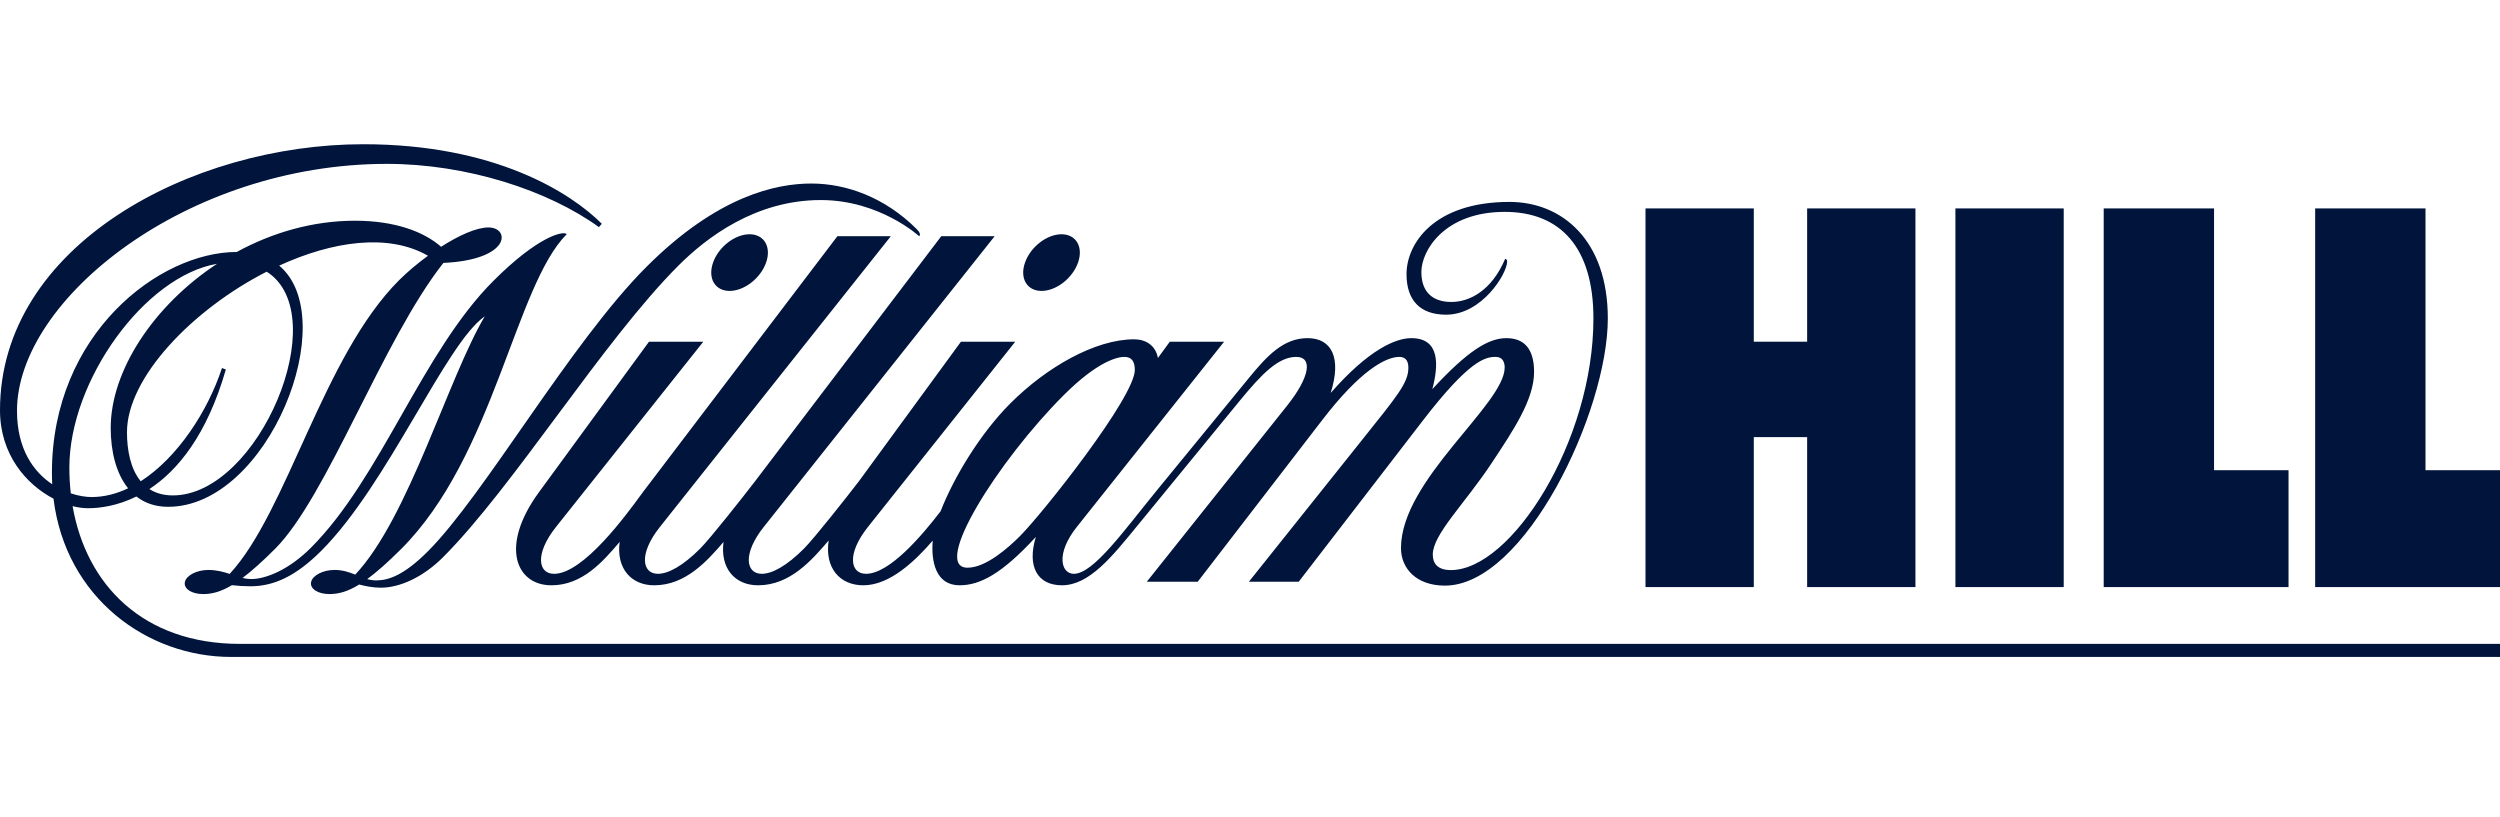
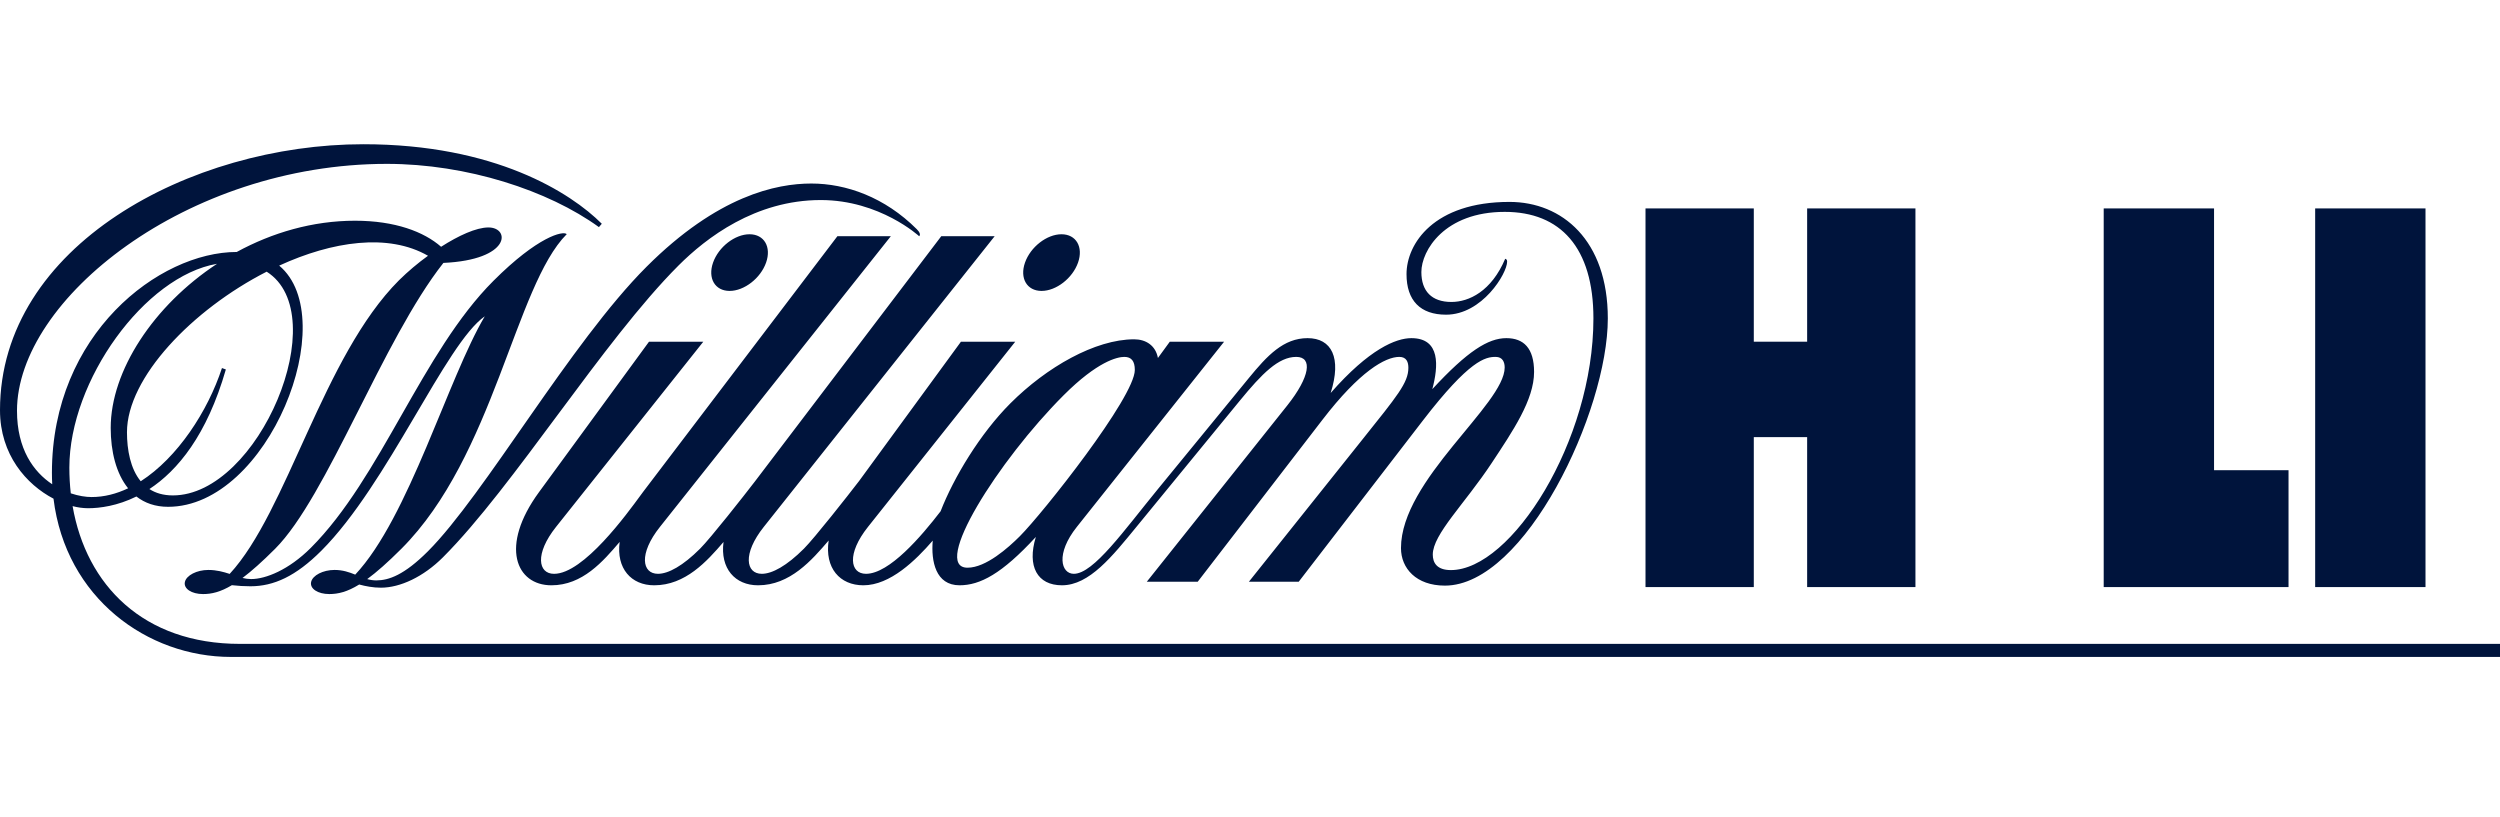
<svg xmlns="http://www.w3.org/2000/svg" width="260" height="85" viewBox="0 0 260 85" fill="none">
  <path d="M99.791 60.87C101.922 60.87 104.19 59.684 107.728 55.842C106.787 58.921 107.896 60.87 110.441 60.87C113.292 60.87 115.675 57.863 118.227 54.748L128.934 41.679C131.252 38.851 132.96 37.117 134.811 37.117C136.541 37.117 136.233 39.198 133.887 42.152C131.848 44.718 119.266 60.502 119.266 60.502H124.561L137.528 43.665C141.413 38.607 144.077 37.117 145.529 37.117C146.293 37.117 146.471 37.676 146.471 38.25C146.471 39.817 145.292 41.194 141.693 45.705L129.883 60.502H135.065L147.974 43.742C152.841 37.423 154.482 37.117 155.55 37.117C156.291 37.117 156.487 37.693 156.487 38.22C156.487 42.059 145.702 49.901 145.702 57.002C145.702 59.105 147.286 60.904 150.269 60.904C158.593 60.904 167.213 42.819 167.213 33.114C167.213 24.989 162.464 20.999 156.984 20.999C149.127 20.999 146.278 25.337 146.278 28.512C146.278 31.265 147.725 32.727 150.391 32.727C154.14 32.727 156.741 28.445 156.741 27.209C156.741 27.005 156.664 26.967 156.542 26.909C155.111 30.291 152.777 31.404 150.946 31.404C148.9 31.404 147.822 30.283 147.822 28.292C147.822 26.051 150.234 22.035 156.495 22.035C162.287 22.035 165.716 25.744 165.716 33.114C165.716 45.898 157.171 59.289 150.891 59.289C149.424 59.289 149.009 58.512 149.009 57.679C149.009 55.566 152.335 52.397 155.131 48.163C157.335 44.825 159.544 41.59 159.544 38.682C159.544 36.21 158.461 35.167 156.66 35.167C154.778 35.167 152.62 36.511 148.961 40.472C149.596 38.089 149.828 35.167 146.783 35.167C145.182 35.167 142.395 36.3 138.389 40.871C139.555 37.202 138.485 35.167 135.988 35.167C133.49 35.167 131.795 36.976 129.88 39.314L120.409 50.88C116.92 55.139 113.731 59.676 111.678 59.676C110.351 59.676 109.764 57.595 111.991 54.797L127.307 35.538H121.659L120.424 37.23C120.182 35.924 119.166 35.288 117.951 35.288C113.895 35.288 108.838 38.191 105.084 41.944C101.939 45.09 99.188 49.657 97.822 53.172C95.834 55.76 92.496 59.676 90.063 59.676C88.404 59.676 88.042 57.595 90.269 54.797L105.585 35.538H99.938C99.938 35.538 93.529 44.314 89.318 50.063V50.06C88.197 51.523 84.697 55.973 83.611 57.058C81.828 58.842 80.309 59.676 79.227 59.676C77.568 59.676 77.206 57.595 79.433 54.797C81.417 52.301 103.444 24.568 103.444 24.568H97.89C97.89 24.568 83.704 43.234 78.519 50.06C77.398 51.523 73.898 55.973 72.812 57.058C71.028 58.842 69.51 59.676 68.427 59.676C66.768 59.676 66.407 57.595 68.634 54.797C70.618 52.301 92.645 24.568 92.645 24.568H87.087C87.087 24.568 71.168 45.514 66.892 51.144L66.868 51.176L66.852 51.197L66.774 51.304C66.726 51.368 66.679 51.432 66.632 51.496C65.221 53.417 60.698 59.678 57.62 59.678C55.961 59.678 55.599 57.597 57.827 54.799L73.142 35.54H67.495C67.495 35.54 60.195 45.531 56.06 51.177C51.926 56.824 53.678 60.871 57.345 60.871C60.584 60.871 62.718 58.384 64.445 56.359C64.077 59.121 65.646 60.871 68.035 60.871C71.272 60.871 73.511 58.389 75.247 56.365C74.881 59.123 76.449 60.871 78.838 60.871C82.157 60.871 84.427 58.261 86.181 56.211C85.754 59.076 87.346 60.871 89.788 60.871C92.58 60.871 95.234 58.27 97.005 56.222C96.82 58.367 97.306 60.87 99.791 60.87ZM110.62 41.103C114.134 37.589 116.191 37.117 116.93 37.117C117.668 37.117 118.021 37.558 118.021 38.475C118.021 41.3 108.45 53.38 106.061 55.769C104.864 56.965 102.539 59.041 100.623 59.041C96.807 59.041 103.791 47.931 110.62 41.103ZM79.673 27.309C80.245 25.682 79.474 24.363 77.951 24.363C76.428 24.363 74.73 25.682 74.158 27.309C73.586 28.937 74.356 30.256 75.879 30.256C77.402 30.256 79.1 28.937 79.673 27.309ZM108.322 30.256C109.845 30.256 111.544 28.937 112.116 27.309C112.688 25.682 111.917 24.363 110.394 24.363C108.871 24.363 107.173 25.682 106.601 27.309C106.028 28.937 106.799 30.256 108.322 30.256H108.322ZM24.957 66.964C14.905 66.964 8.974 60.85 7.55 52.636C8.07 52.776 8.605 52.849 9.143 52.856C10.402 52.856 12.217 52.608 14.186 51.636C15.055 52.314 16.146 52.708 17.48 52.708C27.921 52.708 35.623 33.118 29.036 27.624C34.556 25.091 40.391 24.226 44.512 26.6C43.447 27.37 42.441 28.219 41.504 29.14C33.584 37.059 29.887 53.205 23.885 59.686C23.235 59.473 22.526 59.275 21.663 59.275C20.469 59.275 19.379 59.836 19.228 60.529C19.077 61.221 19.922 61.783 21.116 61.783C22.013 61.783 22.927 61.569 24.114 60.86C24.756 60.934 25.401 60.972 26.047 60.973C28.475 60.973 30.766 59.929 33.42 57.275C40.358 50.338 46.35 35.704 50.419 32.895C46.595 39.336 42.507 53.845 36.944 59.761C36.32 59.509 35.649 59.274 34.79 59.274C33.597 59.274 32.507 59.836 32.356 60.528C32.205 61.221 33.05 61.782 34.244 61.782C35.169 61.782 36.112 61.557 37.357 60.789C38.022 60.97 38.812 61.12 39.609 61.12C41.619 61.12 44.038 59.988 46.066 57.961C53.417 50.611 62.698 35.479 70.569 27.609C73.432 24.747 78.543 20.805 85.359 20.805C91.511 20.805 95.595 24.568 95.595 24.568C95.74 24.423 95.683 24.174 95.35 23.841C92.014 20.506 88.004 19.087 84.375 19.087C80.747 19.087 74.64 20.344 67.239 27.745C59.341 35.639 50.383 51.456 44.5 57.339C42.032 59.806 40.427 60.362 39.129 60.362C38.811 60.36 38.495 60.314 38.189 60.226C39.161 59.514 40.312 58.502 41.737 57.078C51.383 47.432 53.567 29.725 58.942 24.351C58.568 23.978 55.942 24.581 51.317 29.207C43.882 36.64 39.653 49.65 32.325 56.977C30.03 59.272 27.629 60.223 26.119 60.223C25.816 60.22 25.515 60.181 25.222 60.107C26.16 59.403 27.262 58.424 28.61 57.076C34.021 51.665 39.805 35.338 46.113 27.343C53.172 27.018 53.068 23.655 50.801 23.655C49.526 23.655 47.685 24.506 45.874 25.665C44.094 24.102 41.084 22.955 36.925 22.955C32.517 22.955 28.304 24.198 24.621 26.205C16.549 26.205 5.4 34.738 5.4 49.163C5.4 49.569 5.411 49.969 5.432 50.364C3.491 49.075 1.767 46.715 1.767 42.718C1.767 31.139 19.419 17.042 40.239 17.042C48.556 17.042 57.028 19.804 62.288 23.62L62.587 23.271C59.35 20.033 51.459 15 37.789 15C19.811 15 0 25.556 0 42.66C0 47.299 2.752 50.391 5.564 51.862C6.831 62.195 15.335 68.321 24.019 68.321H260V66.964H24.957ZM27.732 28.254C34.812 32.722 26.906 51.523 17.979 51.523C16.983 51.523 16.18 51.279 15.537 50.861C18.459 48.944 21.517 45.282 23.488 38.424L23.084 38.278C21.608 42.781 18.464 47.597 14.636 50.051C13.563 48.75 13.205 46.783 13.205 44.954C13.205 39.278 19.988 32.21 27.734 28.254H27.732ZM7.213 48.632C7.213 39.57 15.058 28.716 22.573 27.435C15.968 31.78 11.513 38.566 11.513 44.505C11.513 46.973 12.086 49.254 13.323 50.783C12.102 51.363 10.828 51.693 9.527 51.693C8.929 51.693 8.17 51.578 7.361 51.306C7.262 50.418 7.213 49.526 7.213 48.632Z" fill="#00143C" />
-   <path d="M214.626 21.676H203.363V61.056H214.626V21.676Z" fill="#00143C" />
-   <path d="M240.777 61.056H259.999V48.901H252.252V21.676H240.777V61.056Z" fill="#00143C" />
+   <path d="M240.777 61.056H259.999H252.252V21.676H240.777V61.056Z" fill="#00143C" />
  <path d="M218.785 61.056H238.007V48.901H230.261V21.676H218.785V61.056Z" fill="#00143C" />
  <path d="M187.943 21.676V35.537H182.395V21.676H171.133V61.056H182.395V45.461H187.943V61.056H199.206V21.676H187.943Z" fill="#00143C" />
</svg>